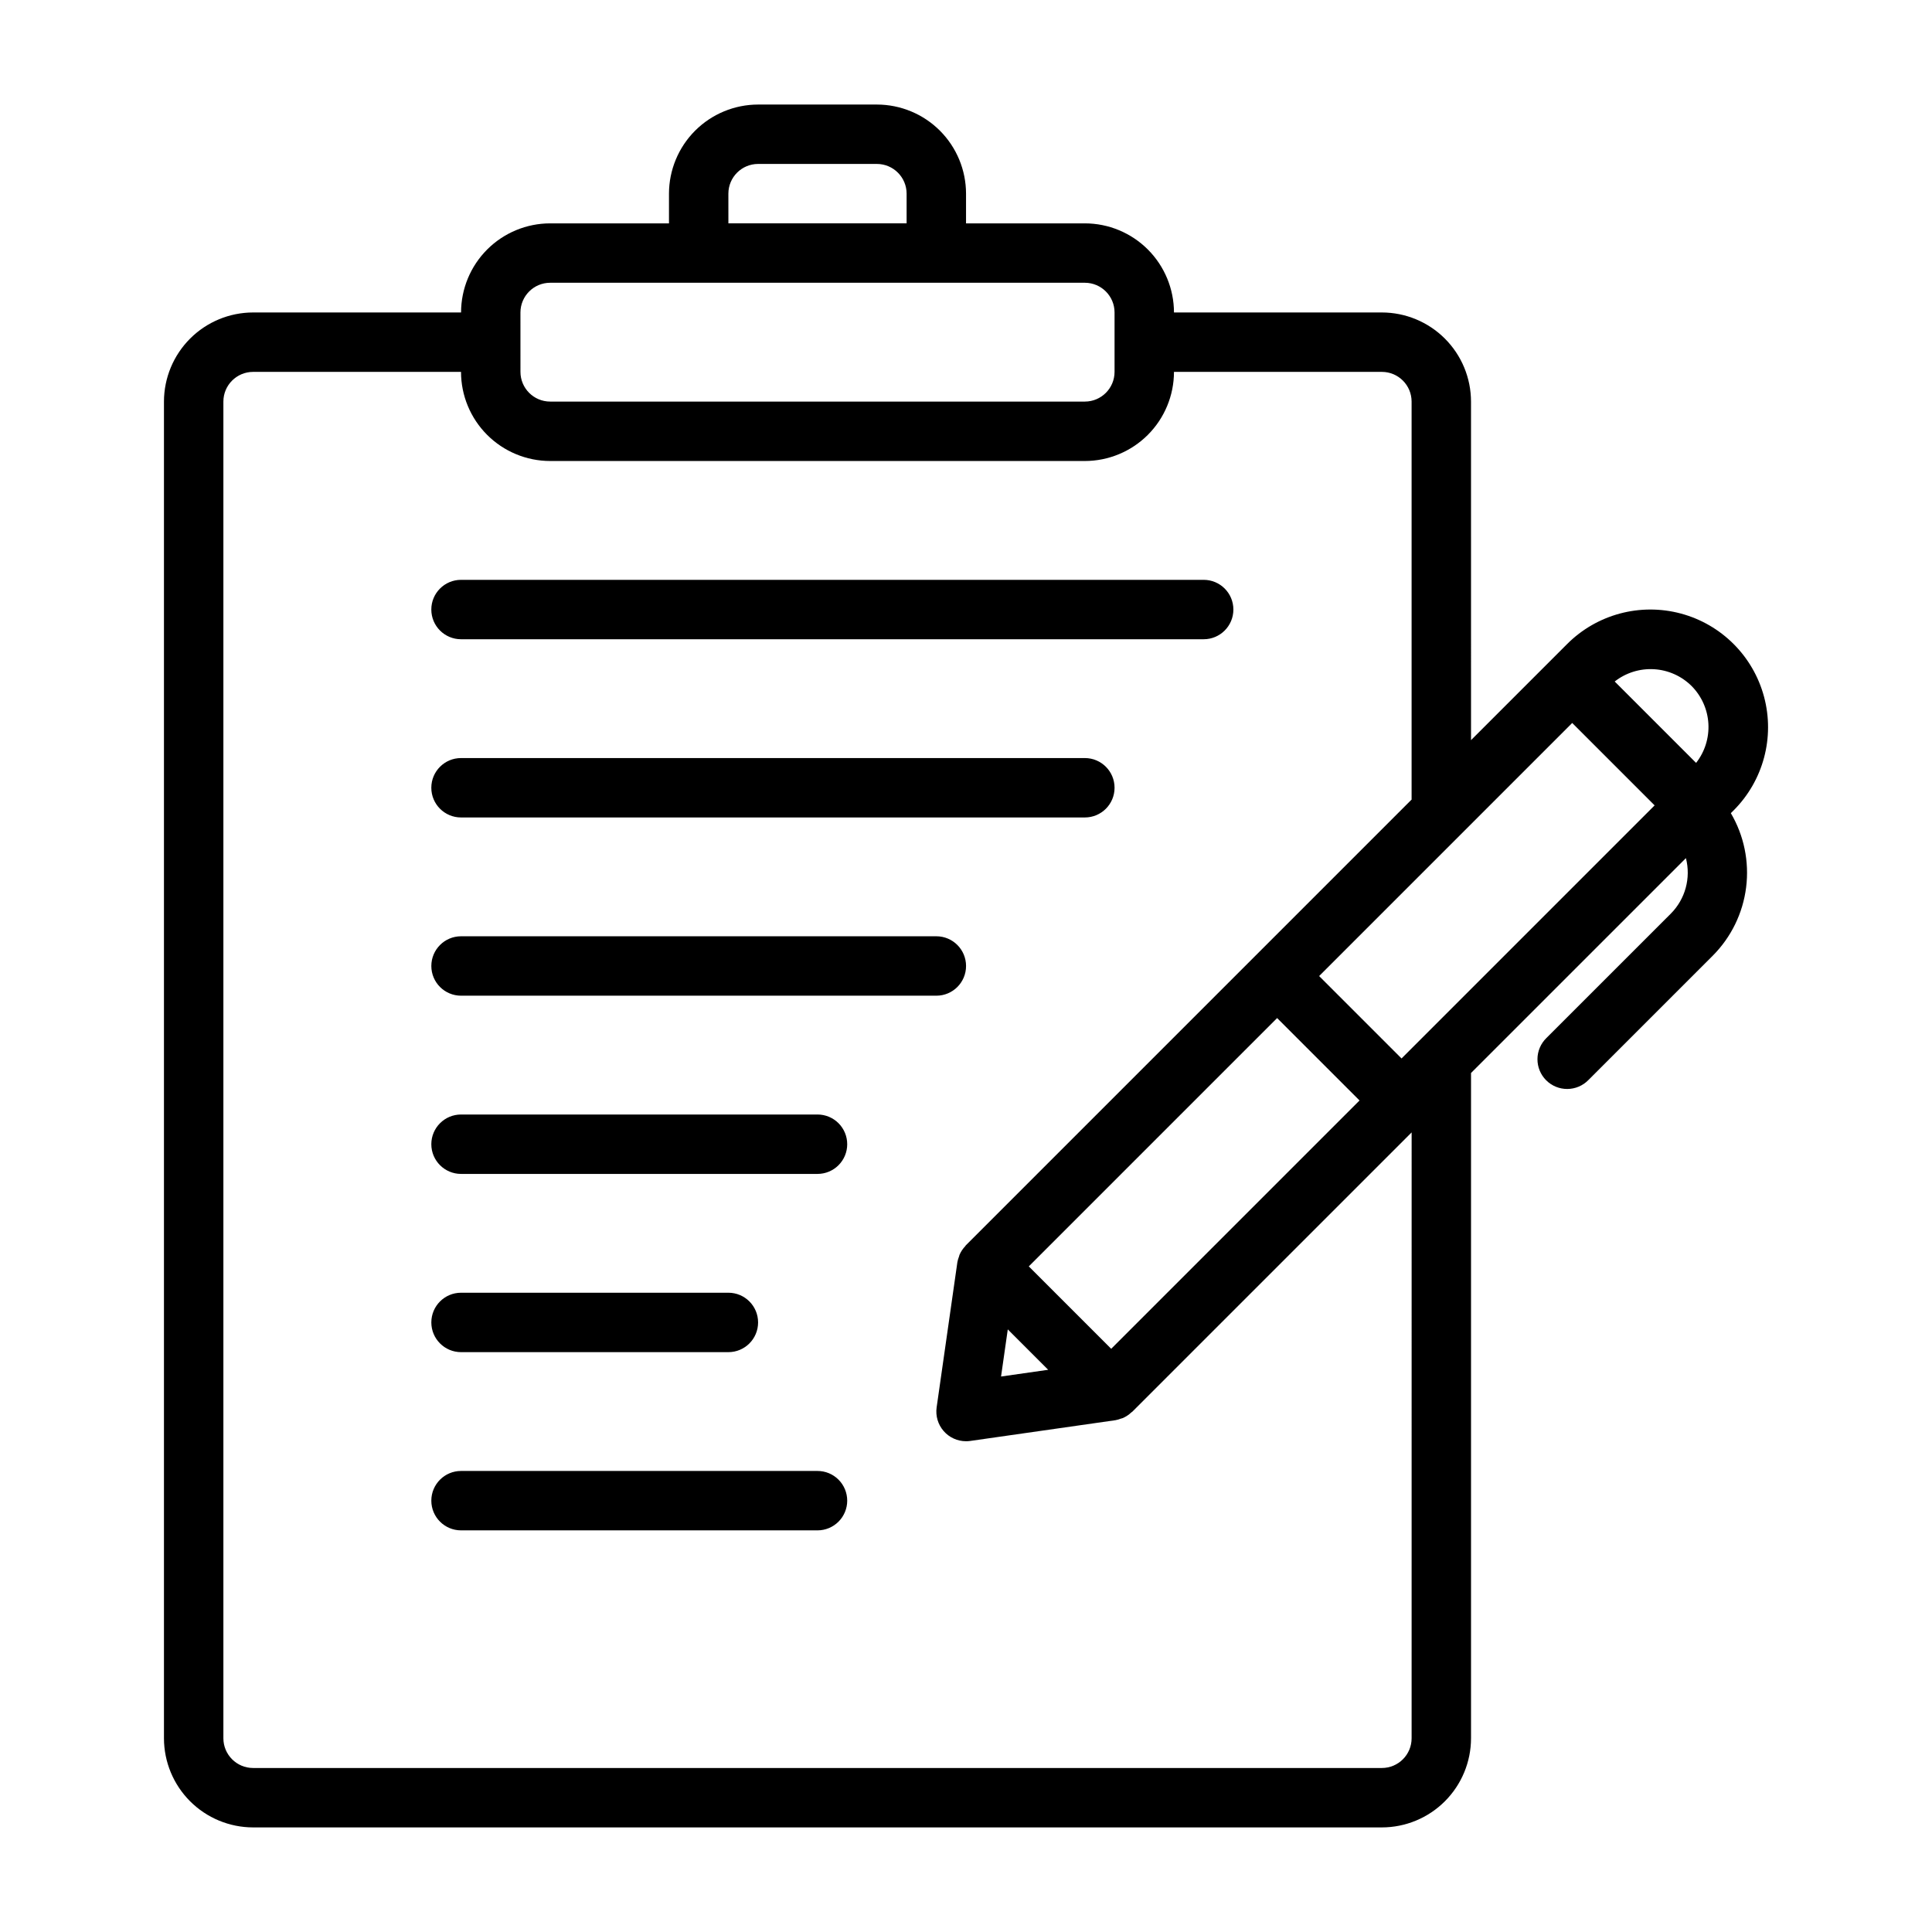
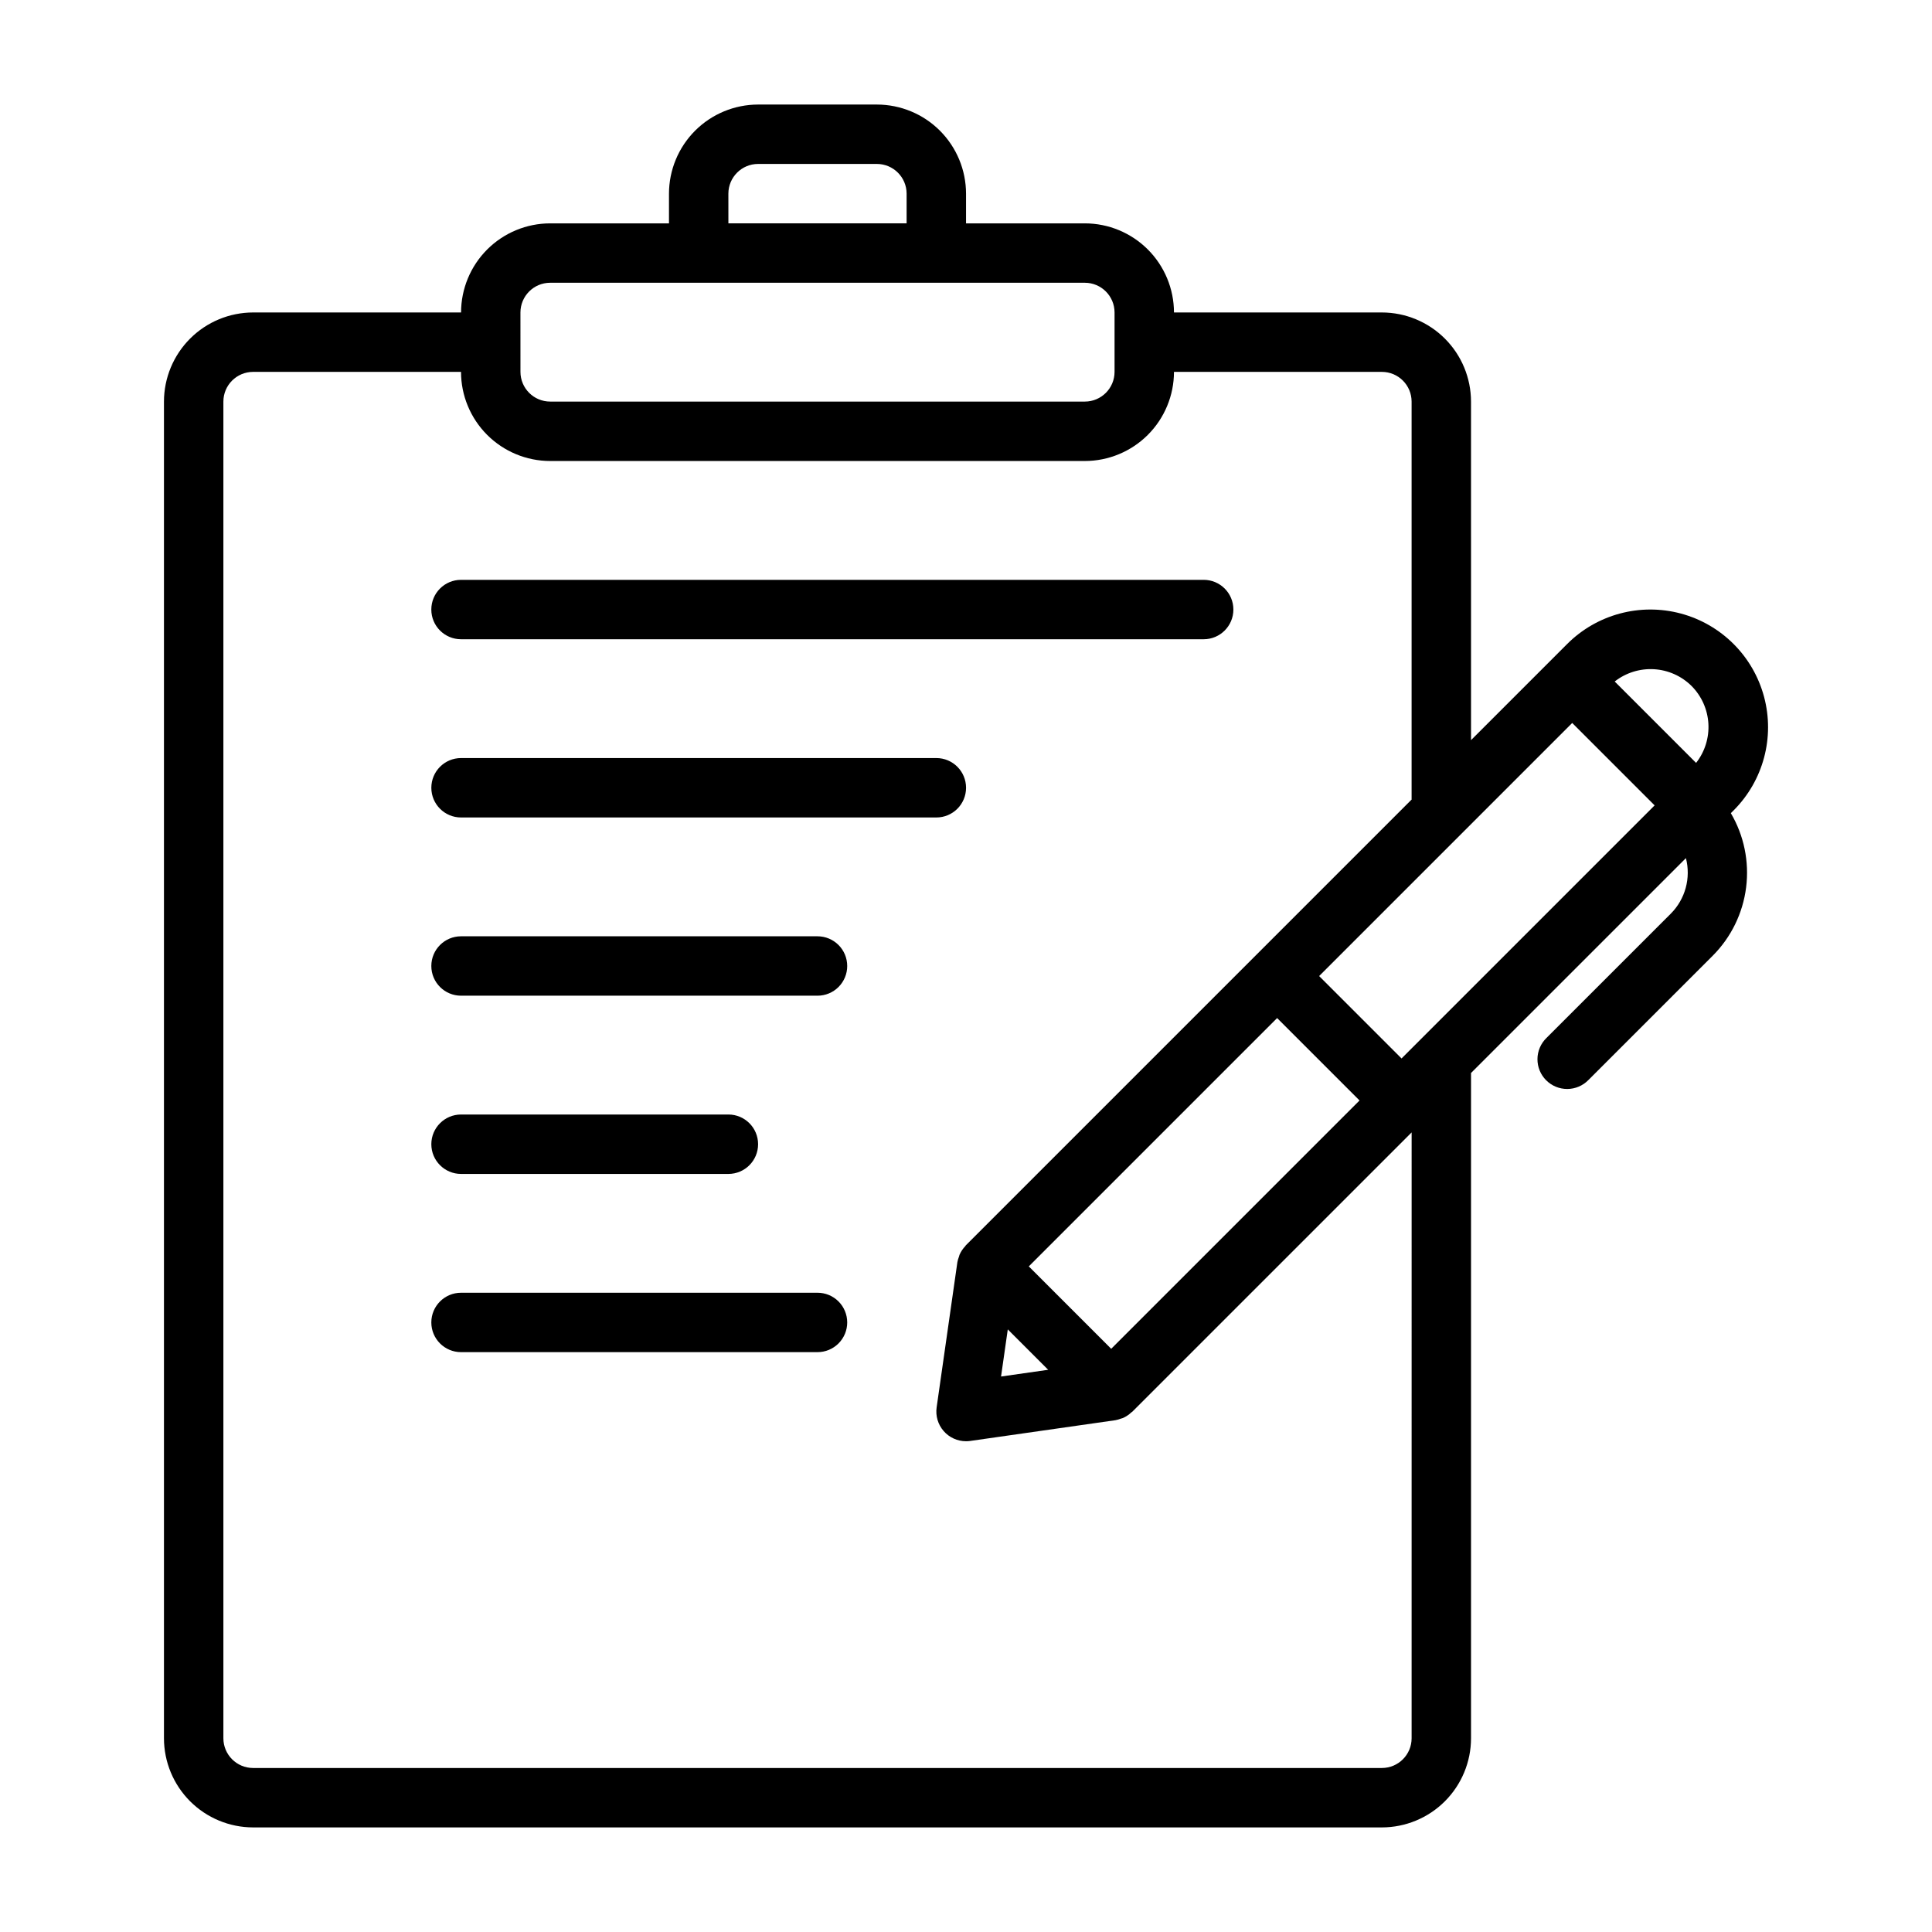
<svg xmlns="http://www.w3.org/2000/svg" fill="#000000" width="800px" height="800px" version="1.1" viewBox="144 144 512 512">
-   <path d="m603.42 358.77c7.879-7.879 10.953-19.359 8.07-30.125-2.883-10.762-11.289-19.168-22.051-22.051-10.762-2.883-22.246 0.195-30.125 8.074l-25.477 25.477-0.004-89.719c-0.008-6.262-2.496-12.262-6.926-16.691-4.426-4.426-10.43-6.918-16.691-6.926h-55.105 0.004c-0.008-6.262-2.5-12.262-6.926-16.691-4.43-4.426-10.43-6.918-16.691-6.922h-31.488v-7.875c-0.008-6.258-2.5-12.262-6.926-16.691-4.426-4.426-10.43-6.914-16.691-6.922h-31.488c-6.262 0.008-12.262 2.496-16.691 6.922-4.426 4.43-6.918 10.434-6.926 16.691v7.875h-31.488 0.004c-6.262 0.004-12.266 2.496-16.695 6.922-4.426 4.43-6.914 10.43-6.922 16.691h-55.117c-6.262 0.008-12.266 2.5-16.691 6.926-4.426 4.43-6.918 10.43-6.926 16.691v354.24c0.008 6.262 2.5 12.262 6.926 16.691 4.426 4.426 10.43 6.918 16.691 6.926h299.15c6.262-0.008 12.266-2.5 16.691-6.926 4.426-4.43 6.918-10.43 6.926-16.691v-176.31l56.949-56.945v-0.004c1.355 5.262-0.16 10.848-3.988 14.703l-32.98 32.973c-1.504 1.469-2.363 3.481-2.375 5.586-0.012 2.106 0.816 4.129 2.305 5.617 1.488 1.488 3.512 2.32 5.617 2.305 2.106-0.012 4.117-0.867 5.586-2.375l32.98-32.977c4.852-4.883 7.949-11.23 8.809-18.059 0.863-6.828-0.559-13.75-4.047-19.684zm-11.133-32.973c2.648 2.668 4.234 6.211 4.453 9.965 0.219 3.75-0.938 7.453-3.258 10.414l-21.57-21.57c2.961-2.32 6.664-3.477 10.414-3.258 3.754 0.219 7.293 1.801 9.961 4.449zm-255.26-130.48c0.008-4.344 3.527-7.863 7.871-7.871h31.488c4.348 0.008 7.867 3.527 7.875 7.871v7.875h-47.23zm-55.105 31.488c0.008-4.344 3.527-7.863 7.875-7.871h141.7c4.344 0.008 7.867 3.527 7.871 7.871v15.746c-0.004 4.344-3.527 7.867-7.871 7.871h-141.7c-4.344-0.004-7.867-3.527-7.871-7.871zm236.17 377.86c-0.004 4.344-3.527 7.867-7.871 7.871h-299.15c-4.344-0.004-7.867-3.527-7.871-7.871v-354.24c0.004-4.344 3.527-7.867 7.871-7.871h55.105c0.004 6.262 2.496 12.262 6.922 16.691 4.43 4.426 10.43 6.918 16.691 6.926h141.71c6.262-0.008 12.262-2.5 16.691-6.926 4.426-4.43 6.918-10.43 6.926-16.691h55.105-0.004c4.348 0.004 7.867 3.527 7.871 7.871v105.33l0.023 0.113-118.17 118.17c-0.062 0.062-0.078 0.148-0.141 0.215-0.641 0.668-1.156 1.445-1.523 2.293-0.066 0.156-0.086 0.328-0.141 0.492h-0.004c-0.184 0.469-0.324 0.957-0.418 1.453l-5.496 38.469c-0.324 2.258 0.352 4.547 1.844 6.269 1.496 1.727 3.664 2.715 5.949 2.715 0.371 0.004 0.742-0.023 1.113-0.078l38.469-5.496c0.5-0.09 0.984-0.23 1.453-0.418 0.164-0.059 0.332-0.074 0.492-0.141 0.848-0.367 1.625-0.883 2.293-1.523 0.066-0.062 0.148-0.078 0.215-0.141l74.051-74.047zm-79.613-103.22-21.84-21.84 65.809-65.809 21.84 21.84zm-27.406-5.144 10.707 10.707-12.492 1.785zm104.35-71.797-21.84-21.84 67.07-67.07 21.84 21.84zm-257.12-118.97c0-4.348 3.527-7.871 7.875-7.871h196.81c4.348 0 7.871 3.523 7.871 7.871s-3.523 7.871-7.871 7.871h-196.81c-4.348 0-7.875-3.523-7.875-7.871zm0 47.23c0-4.348 3.527-7.871 7.875-7.871h165.32c4.348 0 7.871 3.523 7.871 7.871s-3.523 7.871-7.871 7.871h-165.32c-4.348 0-7.875-3.523-7.875-7.871zm133.83 55.105h-125.95c-4.348 0-7.875-3.523-7.875-7.871s3.527-7.875 7.875-7.875h125.96c4.348 0 7.871 3.527 7.871 7.875s-3.523 7.871-7.871 7.871zm-23.617 39.359h0.004c0 2.09-0.828 4.09-2.305 5.566-1.477 1.477-3.481 2.305-5.566 2.305h-94.469c-4.348 0-7.875-3.523-7.875-7.871 0-4.348 3.527-7.871 7.875-7.871h94.465-0.004c2.09-0.004 4.094 0.828 5.57 2.301 1.48 1.477 2.309 3.481 2.309 5.57zm-110.21 47.23c0-4.348 3.527-7.871 7.875-7.871h70.848c4.348 0 7.871 3.523 7.871 7.871 0 4.348-3.523 7.875-7.871 7.875h-70.848c-4.348 0-7.875-3.527-7.875-7.875zm110.21 47.23 0.004 0.004c0 2.086-0.832 4.09-2.309 5.566-1.477 1.477-3.477 2.305-5.566 2.305h-94.465c-4.348 0-7.875-3.523-7.875-7.871 0-4.348 3.527-7.871 7.875-7.871h94.465-0.004c2.09-0.004 4.094 0.824 5.57 2.301 1.48 1.477 2.309 3.481 2.309 5.57z" />
+   <path d="m603.42 358.77c7.879-7.879 10.953-19.359 8.07-30.125-2.883-10.762-11.289-19.168-22.051-22.051-10.762-2.883-22.246 0.195-30.125 8.074l-25.477 25.477-0.004-89.719c-0.008-6.262-2.496-12.262-6.926-16.691-4.426-4.426-10.43-6.918-16.691-6.926h-55.105 0.004c-0.008-6.262-2.5-12.262-6.926-16.691-4.43-4.426-10.43-6.918-16.691-6.922h-31.488v-7.875c-0.008-6.258-2.5-12.262-6.926-16.691-4.426-4.426-10.43-6.914-16.691-6.922h-31.488c-6.262 0.008-12.262 2.496-16.691 6.922-4.426 4.43-6.918 10.434-6.926 16.691v7.875h-31.488 0.004c-6.262 0.004-12.266 2.496-16.695 6.922-4.426 4.43-6.914 10.43-6.922 16.691h-55.117c-6.262 0.008-12.266 2.5-16.691 6.926-4.426 4.43-6.918 10.43-6.926 16.691v354.24c0.008 6.262 2.5 12.262 6.926 16.691 4.426 4.426 10.43 6.918 16.691 6.926h299.15c6.262-0.008 12.266-2.5 16.691-6.926 4.426-4.43 6.918-10.43 6.926-16.691v-176.31l56.949-56.945v-0.004c1.355 5.262-0.16 10.848-3.988 14.703l-32.98 32.973c-1.504 1.469-2.363 3.481-2.375 5.586-0.012 2.106 0.816 4.129 2.305 5.617 1.488 1.488 3.512 2.32 5.617 2.305 2.106-0.012 4.117-0.867 5.586-2.375l32.98-32.977c4.852-4.883 7.949-11.23 8.809-18.059 0.863-6.828-0.559-13.75-4.047-19.684zm-11.133-32.973c2.648 2.668 4.234 6.211 4.453 9.965 0.219 3.75-0.938 7.453-3.258 10.414l-21.57-21.57c2.961-2.32 6.664-3.477 10.414-3.258 3.754 0.219 7.293 1.801 9.961 4.449zm-255.26-130.48c0.008-4.344 3.527-7.863 7.871-7.871h31.488c4.348 0.008 7.867 3.527 7.875 7.871v7.875h-47.23zm-55.105 31.488c0.008-4.344 3.527-7.863 7.875-7.871h141.7c4.344 0.008 7.867 3.527 7.871 7.871v15.746c-0.004 4.344-3.527 7.867-7.871 7.871h-141.7c-4.344-0.004-7.867-3.527-7.871-7.871zm236.17 377.86c-0.004 4.344-3.527 7.867-7.871 7.871h-299.15c-4.344-0.004-7.867-3.527-7.871-7.871v-354.24c0.004-4.344 3.527-7.867 7.871-7.871h55.105c0.004 6.262 2.496 12.262 6.922 16.691 4.43 4.426 10.43 6.918 16.691 6.926h141.71c6.262-0.008 12.262-2.5 16.691-6.926 4.426-4.43 6.918-10.43 6.926-16.691h55.105-0.004c4.348 0.004 7.867 3.527 7.871 7.871v105.33l0.023 0.113-118.17 118.17c-0.062 0.062-0.078 0.148-0.141 0.215-0.641 0.668-1.156 1.445-1.523 2.293-0.066 0.156-0.086 0.328-0.141 0.492h-0.004c-0.184 0.469-0.324 0.957-0.418 1.453l-5.496 38.469c-0.324 2.258 0.352 4.547 1.844 6.269 1.496 1.727 3.664 2.715 5.949 2.715 0.371 0.004 0.742-0.023 1.113-0.078l38.469-5.496c0.5-0.09 0.984-0.23 1.453-0.418 0.164-0.059 0.332-0.074 0.492-0.141 0.848-0.367 1.625-0.883 2.293-1.523 0.066-0.062 0.148-0.078 0.215-0.141l74.051-74.047zm-79.613-103.22-21.84-21.84 65.809-65.809 21.84 21.84zm-27.406-5.144 10.707 10.707-12.492 1.785zm104.35-71.797-21.84-21.84 67.07-67.07 21.84 21.84zm-257.12-118.97c0-4.348 3.527-7.871 7.875-7.871h196.81c4.348 0 7.871 3.523 7.871 7.871s-3.523 7.871-7.871 7.871h-196.81c-4.348 0-7.875-3.523-7.875-7.871zc0-4.348 3.527-7.871 7.875-7.871h165.32c4.348 0 7.871 3.523 7.871 7.871s-3.523 7.871-7.871 7.871h-165.32c-4.348 0-7.875-3.523-7.875-7.871zm133.83 55.105h-125.95c-4.348 0-7.875-3.523-7.875-7.871s3.527-7.875 7.875-7.875h125.96c4.348 0 7.871 3.527 7.871 7.875s-3.523 7.871-7.871 7.871zm-23.617 39.359h0.004c0 2.09-0.828 4.09-2.305 5.566-1.477 1.477-3.481 2.305-5.566 2.305h-94.469c-4.348 0-7.875-3.523-7.875-7.871 0-4.348 3.527-7.871 7.875-7.871h94.465-0.004c2.09-0.004 4.094 0.828 5.57 2.301 1.48 1.477 2.309 3.481 2.309 5.57zm-110.21 47.23c0-4.348 3.527-7.871 7.875-7.871h70.848c4.348 0 7.871 3.523 7.871 7.871 0 4.348-3.523 7.875-7.871 7.875h-70.848c-4.348 0-7.875-3.527-7.875-7.875zm110.21 47.23 0.004 0.004c0 2.086-0.832 4.09-2.309 5.566-1.477 1.477-3.477 2.305-5.566 2.305h-94.465c-4.348 0-7.875-3.523-7.875-7.871 0-4.348 3.527-7.871 7.875-7.871h94.465-0.004c2.09-0.004 4.094 0.824 5.57 2.301 1.48 1.477 2.309 3.481 2.309 5.57z" />
</svg>